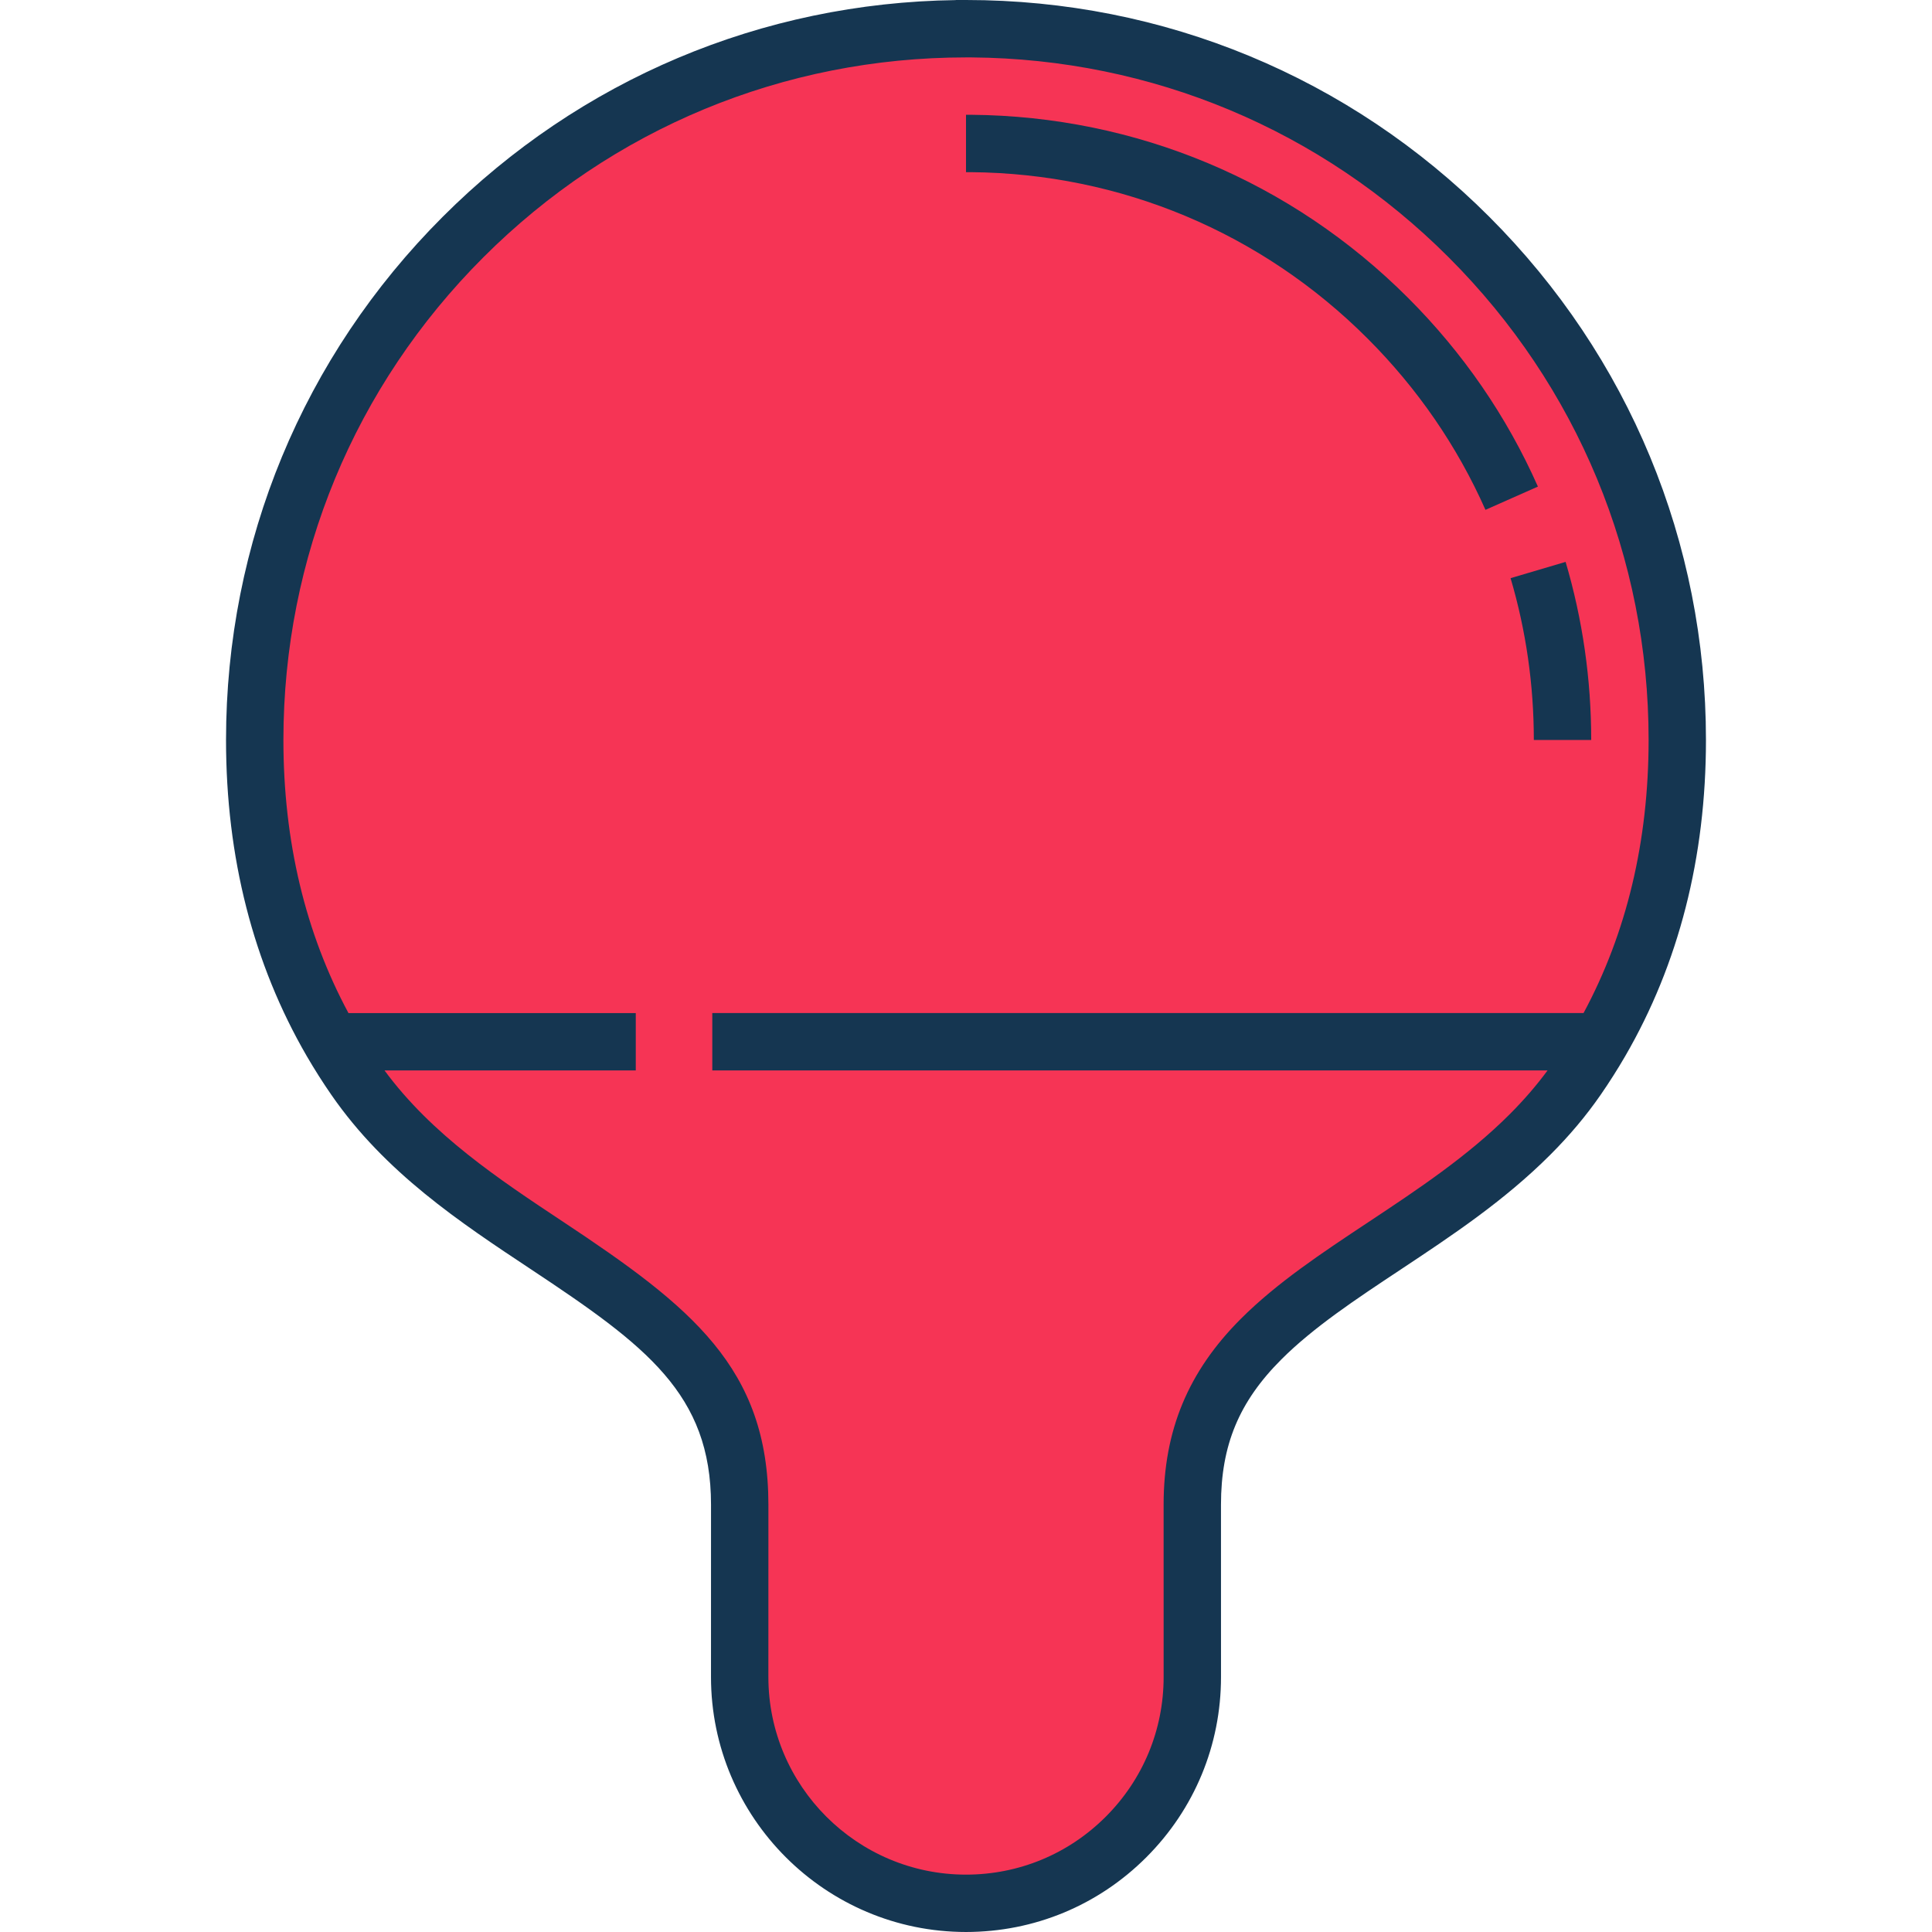
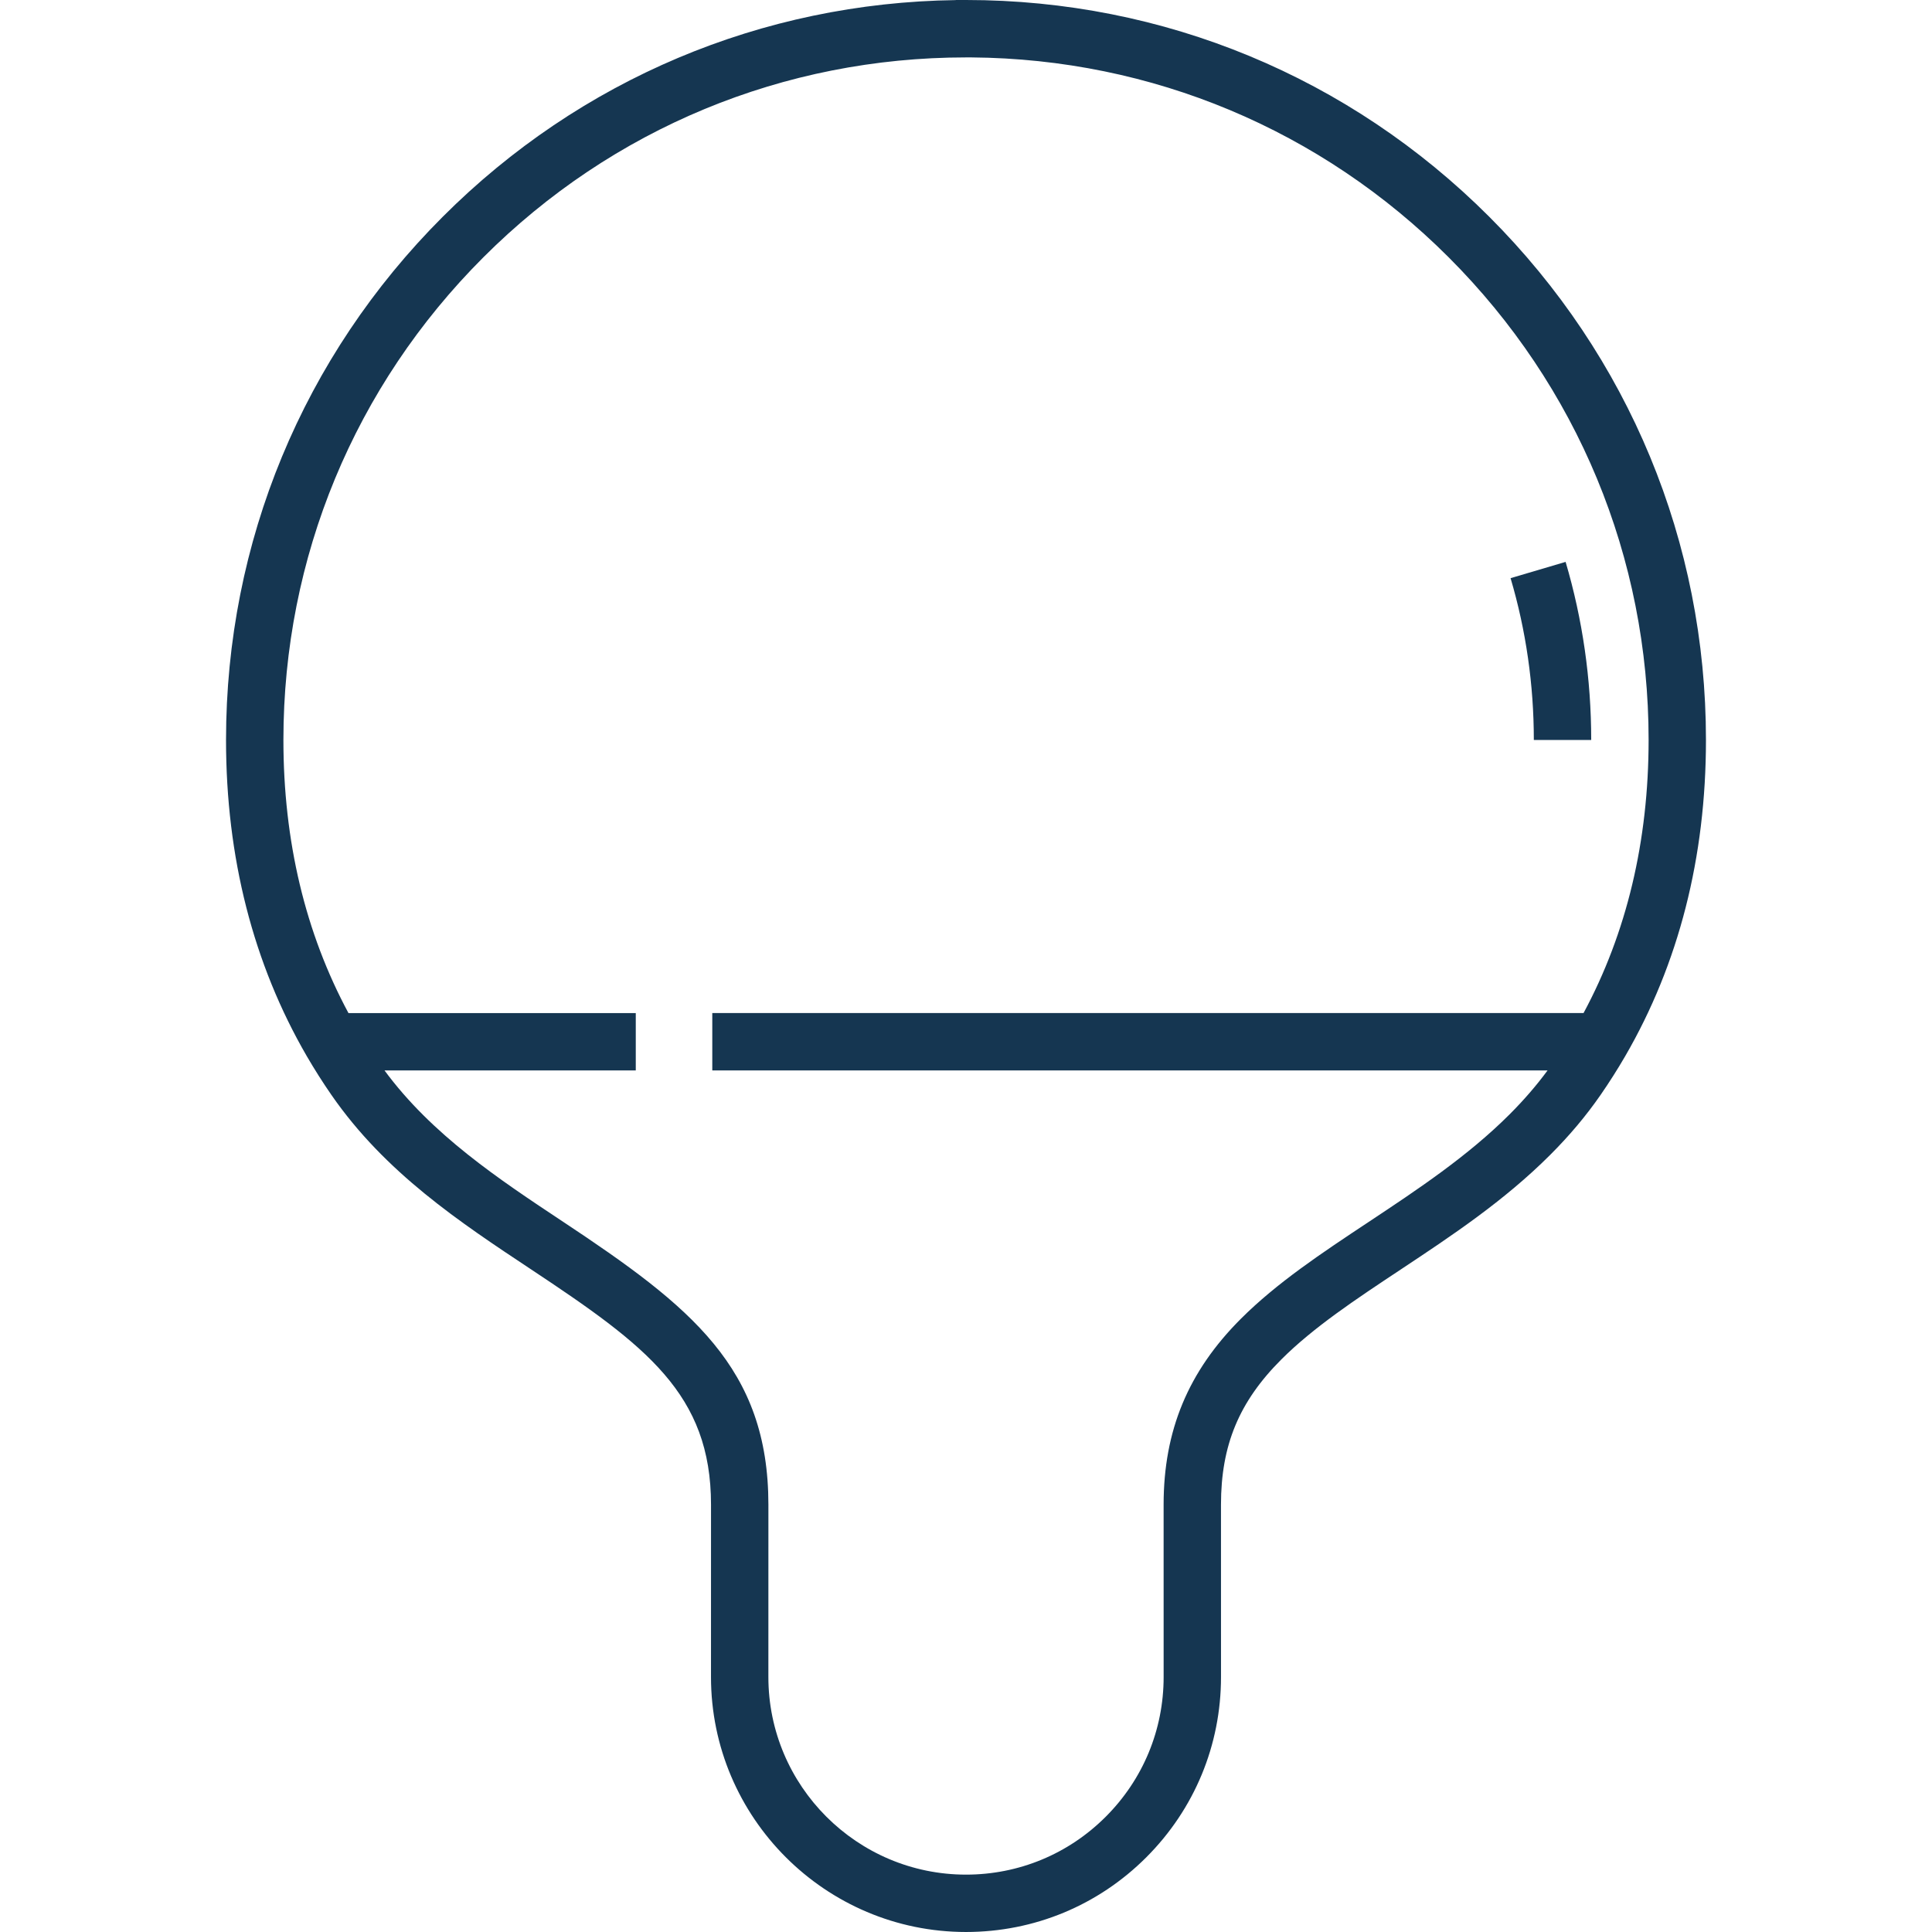
<svg xmlns="http://www.w3.org/2000/svg" version="1.1" id="Layer_1" x="0px" y="0px" viewBox="0 0 511.999 511.999" style="enable-background:new 0 0 511.999 511.999;" xml:space="preserve">
-   <path style="fill:#F63455;" d="M389.286,62.815c-35.6-35.602-82.941-55.208-133.28-55.212c-0.005,0.004-0.006,0.006-0.006,0.006  c-50.351,0.002-97.685,19.604-133.284,55.206c-35.601,35.599-55.203,82.934-55.212,133.279c0,29.816,6.855,56.669,20.374,79.98  c1.934,3.322,3.994,6.571,6.191,9.75c13.435,19.421,32.525,32.075,50.991,44.313c31.6,20.952,50.965,35.47,50.971,68.611  l-0.006,45.671c0.006,33.068,26.909,59.971,59.978,59.977c16.02-0.006,31.08-6.247,42.4-17.566  c11.335-11.335,17.575-26.395,17.575-42.409l-0.006-45.668c0.003-17.734,5.62-31.26,18.226-43.866  c9.024-9.025,20.551-16.666,32.749-24.75c13.188-8.745,26.822-17.785,38.485-29.447c4.835-4.834,8.922-9.7,12.499-14.866  c2.201-3.181,4.263-6.428,6.191-9.75c13.52-23.312,20.374-50.164,20.374-79.98C444.494,145.754,424.887,98.414,389.286,62.815z" />
  <g>
    <path style="fill:#153651;" d="M394.662,57.439C357.628,20.403,308.386,0.004,256.007,0h-2.695l-0.03,0.024   c-51.368,0.695-99.553,21.023-135.942,57.414C80.309,94.467,59.909,143.709,59.9,196.093c0,31.116,7.201,59.309,21.406,83.806   c2.04,3.502,4.228,6.951,6.509,10.25c14.27,20.63,33.981,33.692,53.041,46.324c30.377,20.141,47.565,32.965,47.57,62.273   l-0.006,45.673c0.007,37.257,30.323,67.572,67.58,67.579h0.004c18.049-0.007,35.015-7.035,47.774-19.792   c12.769-12.77,19.801-29.741,19.801-47.787l-0.006-45.666c0.003-15.769,4.788-27.28,16-38.491c8.485-8.486,19.7-15.919,31.6-23.806   c13.491-8.946,27.439-18.196,39.633-30.39c5.149-5.148,9.523-10.354,13.376-15.917c2.304-3.331,4.497-6.783,6.516-10.262   c14.199-24.484,21.399-52.676,21.399-83.795C452.097,143.715,431.698,94.473,394.662,57.439z M419.655,268.471H188.762v15.206   h221.355c-2.946,4-6.253,7.829-10.061,11.638c-11.117,11.116-24.42,19.938-37.31,28.487c-12.528,8.302-24.36,16.147-33.923,25.71   c-13.952,13.95-20.451,29.596-20.454,49.243l0.006,45.667c0,13.984-5.451,27.137-15.348,37.033   c-9.887,9.886-23.037,15.334-37.023,15.34c-28.875-0.005-52.371-23.501-52.376-52.373l0.006-45.673   c-0.007-36.282-20.546-52.518-54.375-74.948c-17.136-11.357-34.819-23.1-47.357-40.122h66.584v-15.206H92.346   c-11.438-21.257-17.24-45.58-17.24-72.376c0.009-48.323,18.825-93.747,52.986-127.904c34.159-34.162,79.585-52.977,127.909-52.979   h1.478c47.766,0.383,92.617,19.163,126.433,52.98c34.164,34.162,52.981,79.586,52.984,127.902   C436.894,222.894,431.092,247.218,419.655,268.471z" />
    <path style="fill:#153651;" d="M414.901,148.907l-14.583,4.31c4.088,13.831,6.161,28.258,6.162,42.88l15.206-0.001   C421.687,180.014,419.404,164.137,414.901,148.907z" />
-     <path style="fill:#153651;" d="M373.157,78.943c-30.919-30.921-72.016-48.154-115.788-48.525H256v15.206h1.304   c39.694,0.337,77.019,15.988,105.101,44.072c13.25,13.25,23.767,28.531,31.255,45.417l13.901-6.163   C399.311,110.346,387.736,93.521,373.157,78.943z" />
  </g>
  <g>
</g>
  <g>
</g>
  <g>
</g>
  <g>
</g>
  <g>
</g>
  <g>
</g>
  <g>
</g>
  <g>
</g>
  <g>
</g>
  <g>
</g>
  <g>
</g>
  <g>
</g>
  <g>
</g>
  <g>
</g>
  <g>
</g>
</svg>